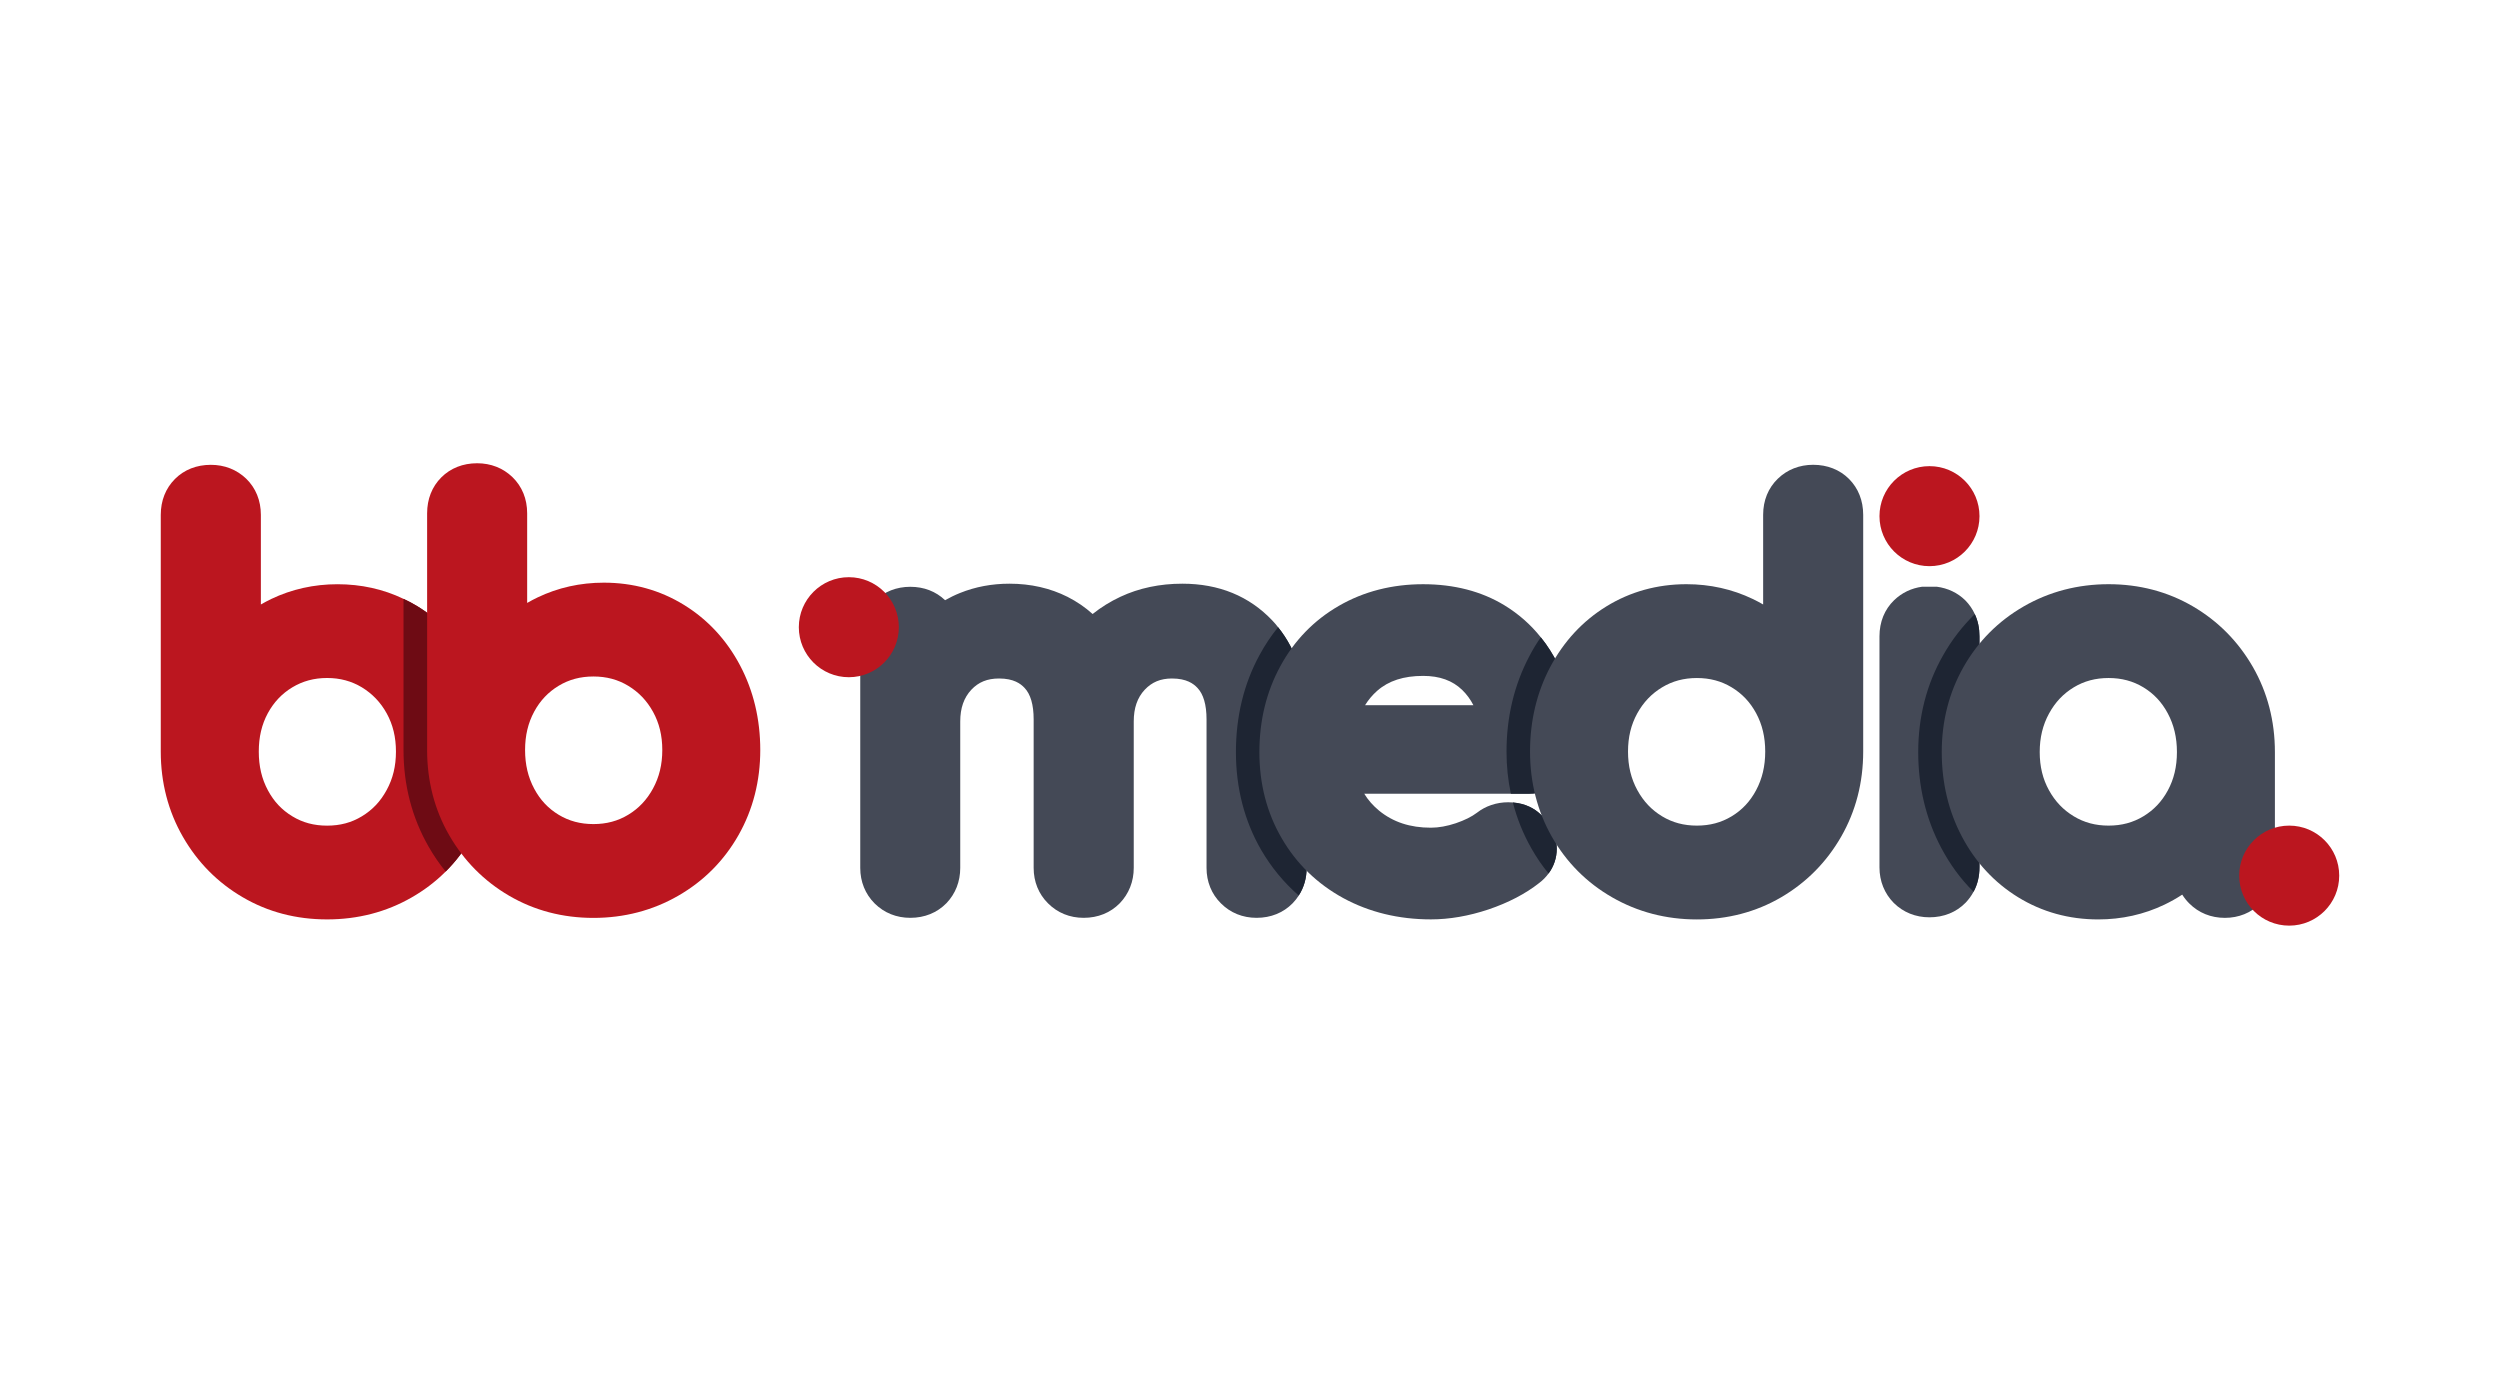
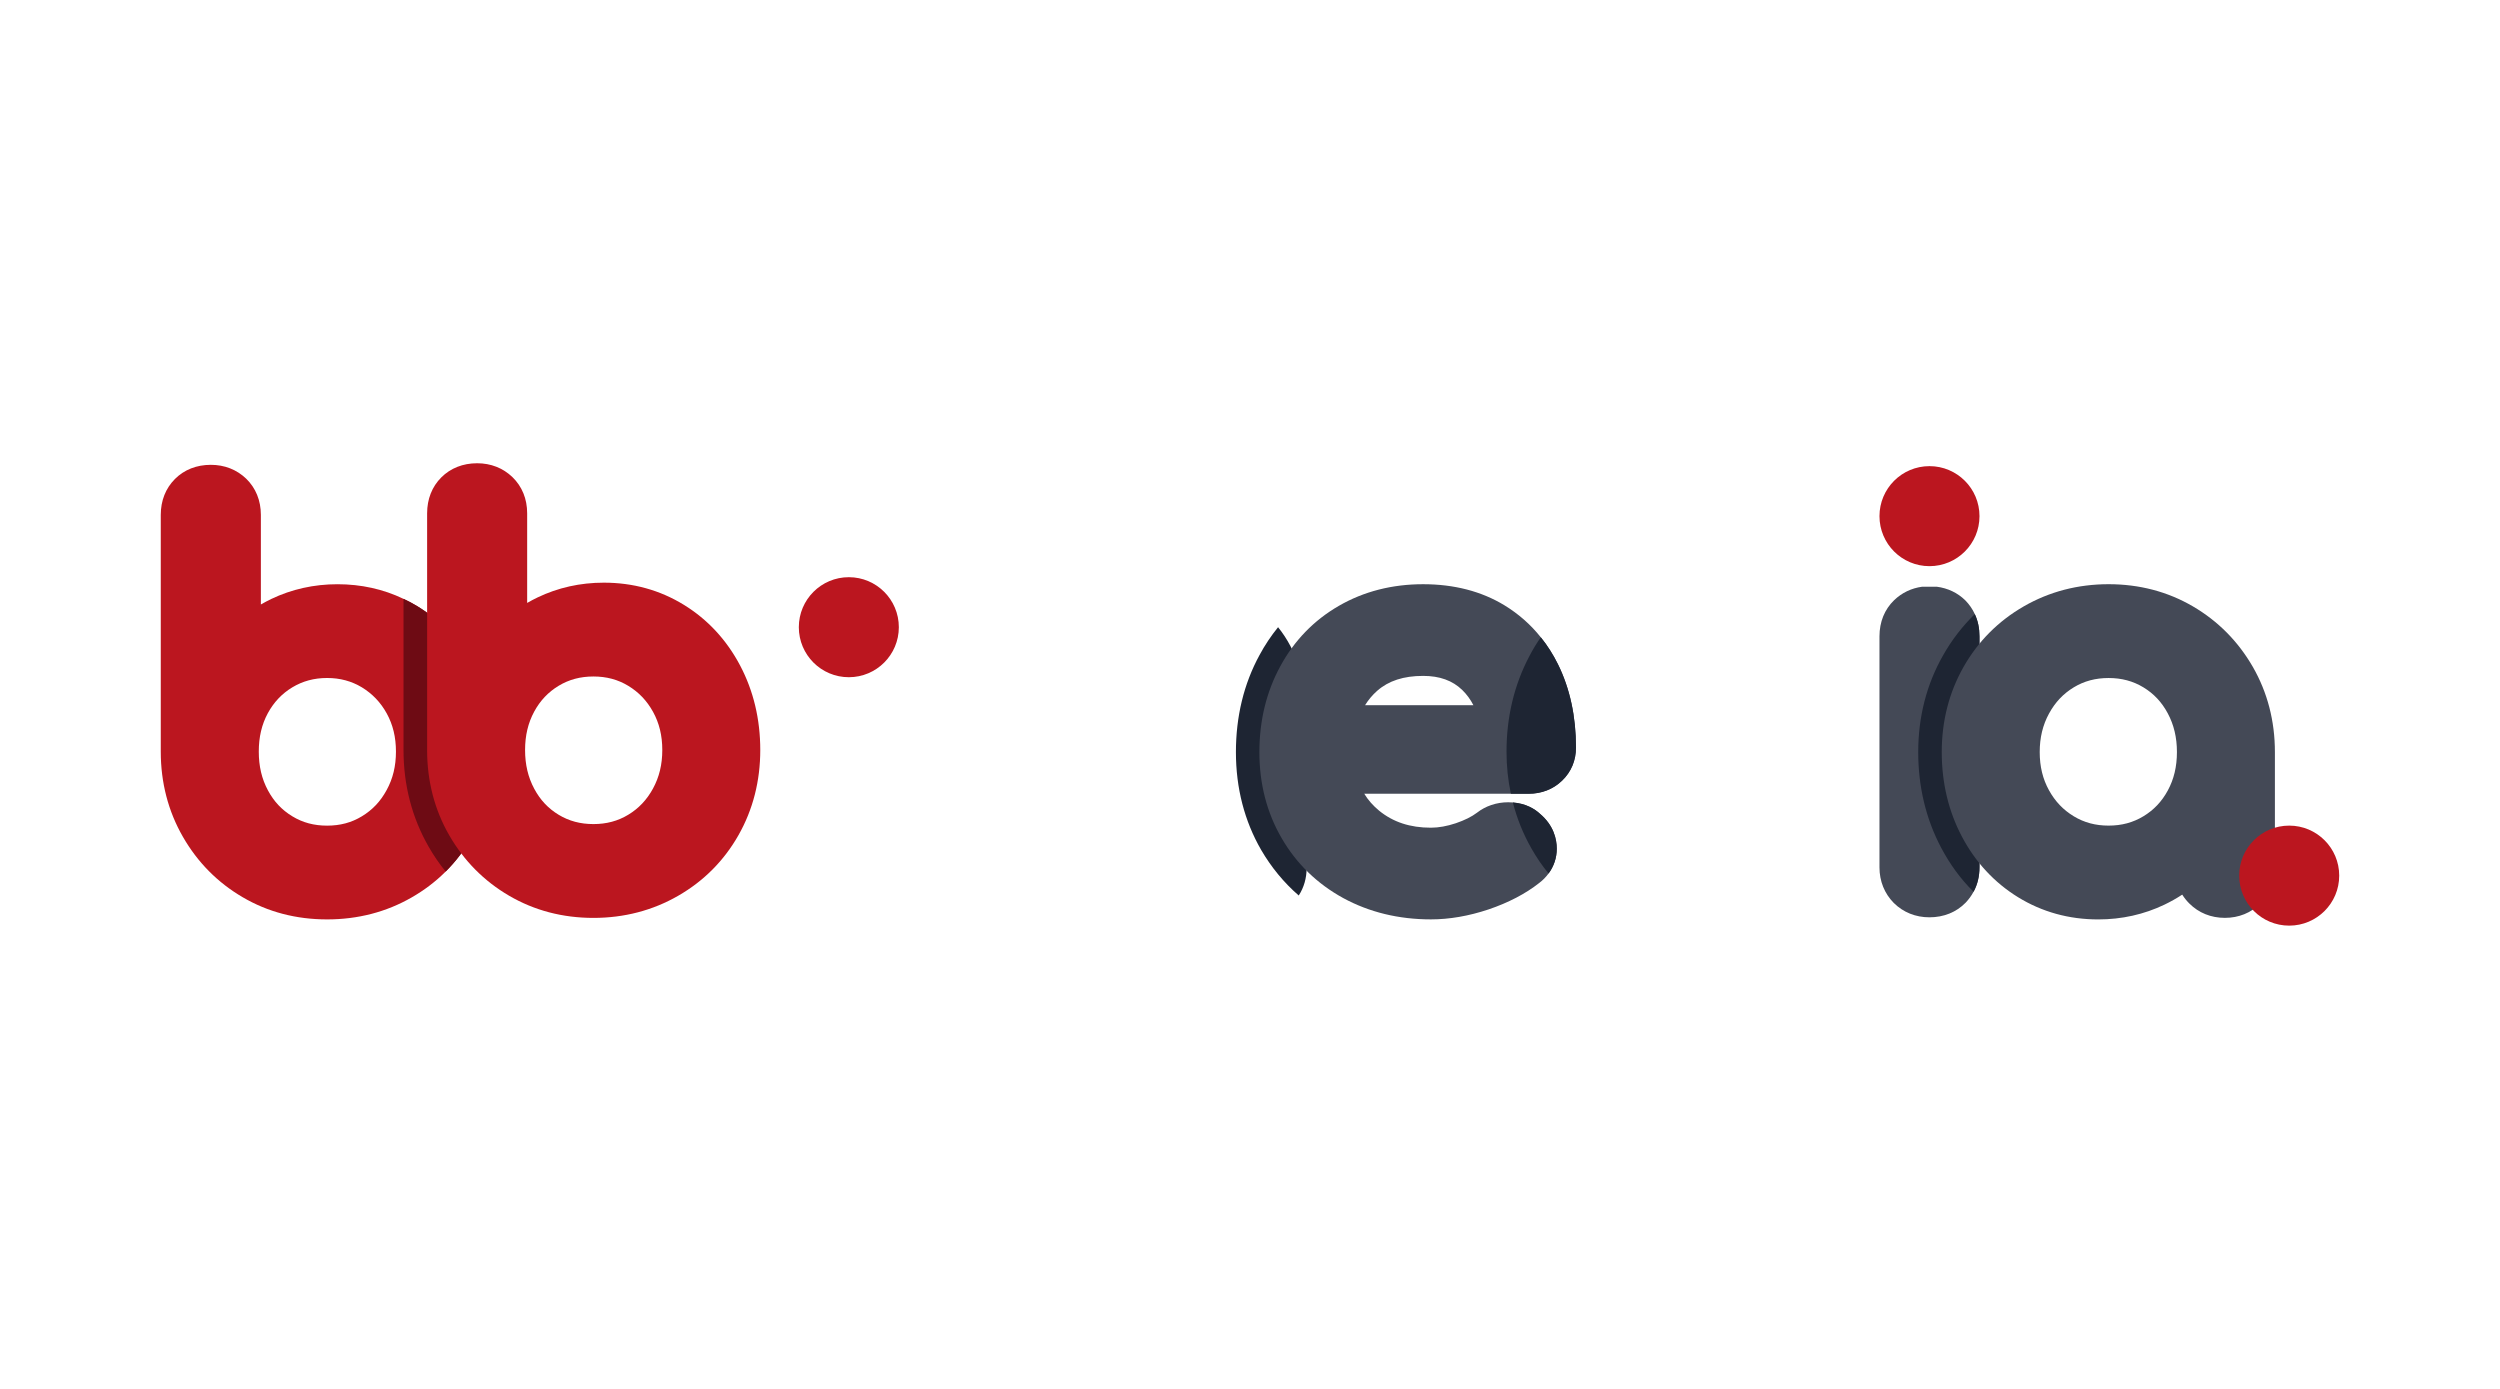
<svg xmlns="http://www.w3.org/2000/svg" xmlns:ns1="http://www.serif.com/" width="100%" height="100%" viewBox="0 0 450 250" version="1.1" xml:space="preserve" style="fill-rule:evenodd;clip-rule:evenodd;stroke-linejoin:round;stroke-miterlimit:2;">
  <rect id="ArtBoard1" x="0" y="0" width="450" height="250" style="fill:none;" />
  <g id="ArtBoard11" ns1:id="ArtBoard1">
    <g transform="matrix(1.869,0,0,1.869,28.938,83.386)">
      <g transform="matrix(1,0,0,1,21.75,12.601)">
        <path d="M0,18.88C-0.59,19.97 -1.37,20.79 -2.38,21.4C-3.38,22.01 -4.479,22.3 -5.729,22.3C-6.989,22.3 -8.08,22.01 -9.08,21.4C-10.09,20.79 -10.859,19.97 -11.43,18.9C-12.029,17.79 -12.31,16.569 -12.31,15.17C-12.31,13.77 -12.029,12.56 -11.439,11.47C-10.859,10.41 -10.09,9.59 -9.08,8.98C-8.08,8.38 -6.989,8.08 -5.729,8.08C-4.479,8.08 -3.38,8.38 -2.38,8.98C-1.37,9.6 -0.58,10.42 0.011,11.49C0.61,12.58 0.9,13.78 0.9,15.17C0.9,16.56 0.61,17.77 0,18.88M8.4,7.03C7.09,4.56 5.271,2.59 2.98,1.18C2.54,0.91 2.09,0.67 1.63,0.46C-0.319,-0.48 -2.46,-0.95 -4.729,-0.95C-7,-0.95 -9.14,-0.47 -11.109,0.47C-11.449,0.64 -11.79,0.81 -12.109,1L-12.109,-7.63C-12.109,-9.01 -12.6,-10.22 -13.529,-11.12C-14.439,-11.99 -15.609,-12.45 -16.93,-12.45C-18.3,-12.45 -19.489,-11.98 -20.38,-11.09C-21.279,-10.19 -21.75,-9 -21.75,-7.63L-21.75,15.17C-21.75,18.16 -21.029,20.92 -19.62,23.37C-18.21,25.83 -16.27,27.79 -13.85,29.2C-11.43,30.62 -8.699,31.33 -5.729,31.33C-2.77,31.33 -0.029,30.62 2.42,29.21C3.641,28.51 4.73,27.68 5.69,26.72C6.681,25.73 7.53,24.609 8.24,23.359C9.63,20.91 10.34,18.15 10.34,15.17C10.34,12.21 9.681,9.47 8.4,7.03" style="fill:rgb(187,22,31);fill-rule:nonzero;" />
      </g>
      <g transform="matrix(1,0,0,1,30.15,32.75)">
        <path d="M0,-13.119C-1.311,-15.59 -3.13,-17.559 -5.42,-18.97C-5.86,-19.239 -6.311,-19.479 -6.771,-19.689L-6.771,-5.13C-6.771,-1.739 -5.95,1.401 -4.34,4.2C-3.86,5.04 -3.32,5.83 -2.71,6.57C-1.72,5.58 -0.87,4.46 -0.16,3.21C1.229,0.761 1.939,-2 1.939,-4.979C1.939,-7.939 1.28,-10.68 0,-13.119" style="fill:rgb(110,11,20);fill-rule:nonzero;" />
      </g>
      <g transform="matrix(1,0,0,1,45.02,9.933)">
        <path d="M0,23.92C-0.998,24.524 -2.094,24.817 -3.351,24.817C-4.607,24.817 -5.704,24.524 -6.702,23.92C-7.707,23.313 -8.476,22.493 -9.052,21.415C-9.646,20.307 -9.934,19.086 -9.934,17.685C-9.934,16.288 -9.646,15.079 -9.057,13.989C-8.48,12.925 -7.71,12.11 -6.703,11.5C-5.704,10.897 -4.607,10.603 -3.351,10.603C-2.094,10.603 -0.998,10.897 0,11.5C1.015,12.114 1.796,12.934 2.39,14.007C2.989,15.093 3.281,16.296 3.281,17.685C3.281,19.078 2.987,20.293 2.384,21.399C1.791,22.484 1.011,23.309 0,23.92M10.78,9.552C9.477,7.081 7.653,5.113 5.363,3.704C3.061,2.286 0.465,1.567 -2.351,1.567C-4.616,1.567 -6.764,2.046 -8.731,2.99C-9.074,3.154 -9.408,3.331 -9.733,3.519L-9.733,-5.115C-9.733,-6.496 -10.223,-7.699 -11.151,-8.598C-12.057,-9.472 -13.232,-9.933 -14.551,-9.933C-15.918,-9.933 -17.112,-9.461 -18.004,-8.569C-18.896,-7.677 -19.368,-6.482 -19.368,-5.115L-19.368,17.685C-19.368,20.676 -18.653,23.437 -17.242,25.89C-15.831,28.345 -13.889,30.307 -11.471,31.718C-9.047,33.135 -6.315,33.853 -3.351,33.853C-0.394,33.853 2.351,33.137 4.803,31.727C7.267,30.312 9.225,28.344 10.622,25.879C12.012,23.428 12.717,20.671 12.717,17.685C12.717,14.726 12.065,11.99 10.78,9.552" style="fill:rgb(187,22,31);fill-rule:nonzero;" />
      </g>
      <g transform="matrix(1,0,0,1,110.356,30.709)">
-         <path d="M0,-6.04L0,8.26C0,9.25 -0.26,10.149 -0.76,10.92L-0.76,10.93C-0.93,11.189 -1.12,11.43 -1.34,11.66C-2.24,12.58 -3.44,13.07 -4.82,13.07C-6.16,13.07 -7.34,12.59 -8.25,11.68C-9.16,10.78 -9.64,9.59 -9.64,8.26L-9.64,-6.04C-9.64,-7.46 -9.94,-8.48 -10.53,-9.09C-10.89,-9.47 -11.55,-9.98 -12.97,-9.98C-14.07,-9.98 -14.9,-9.63 -15.59,-8.9C-16.31,-8.13 -16.65,-7.13 -16.65,-5.84L-16.65,8.26C-16.65,9.58 -17.12,10.75 -17.99,11.66C-18.89,12.58 -20.09,13.07 -21.47,13.07C-22.81,13.07 -23.99,12.59 -24.9,11.68C-25.81,10.78 -26.29,9.59 -26.29,8.26L-26.29,-6.04C-26.29,-7.46 -26.59,-8.48 -27.18,-9.09C-27.54,-9.47 -28.2,-9.98 -29.62,-9.98C-30.76,-9.98 -31.6,-9.63 -32.29,-8.9C-33.01,-8.13 -33.36,-7.13 -33.36,-5.84L-33.36,8.26C-33.36,9.58 -33.82,10.75 -34.69,11.66C-35.59,12.58 -36.79,13.07 -38.17,13.07C-39.51,13.07 -40.69,12.59 -41.6,11.689C-42.51,10.78 -42.99,9.59 -42.99,8.26L-42.99,-13.99C-42.99,-15.38 -42.5,-16.58 -41.57,-17.47C-40.67,-18.351 -39.49,-18.811 -38.17,-18.811C-36.86,-18.811 -35.71,-18.37 -34.82,-17.52C-34.36,-17.78 -33.87,-18.02 -33.37,-18.22C-31.9,-18.811 -30.31,-19.11 -28.62,-19.11C-26.57,-19.11 -24.69,-18.68 -23.021,-17.84C-22.14,-17.391 -21.33,-16.84 -20.61,-16.19C-19.8,-16.84 -18.91,-17.391 -17.93,-17.851C-16.14,-18.69 -14.13,-19.11 -11.97,-19.11C-8.44,-19.11 -5.521,-17.91 -3.29,-15.55C-3.1,-15.351 -2.92,-15.141 -2.75,-14.92C-0.93,-12.66 0,-9.68 0,-6.04" style="fill:rgb(68,73,86);fill-rule:nonzero;" />
-       </g>
+         </g>
      <g transform="matrix(1,0,0,1,110.356,32.749)">
        <path d="M0,-8.08L0,6.22C0,7.21 -0.26,8.109 -0.76,8.88C-2.19,7.64 -3.4,6.17 -4.38,4.49C-5.99,1.7 -6.81,-1.47 -6.81,-4.931C-6.81,-8.351 -6.05,-11.5 -4.54,-14.27C-4.021,-15.24 -3.42,-16.13 -2.75,-16.96C-0.93,-14.7 0,-11.72 0,-8.08" style="fill:rgb(30,37,51);fill-rule:nonzero;" />
      </g>
      <g transform="matrix(1,0,0,1,115.986,32.279)">
        <path d="M0,-8.98C0.32,-9.5 0.71,-9.96 1.16,-10.36C2.26,-11.33 3.71,-11.8 5.59,-11.8C7.19,-11.8 8.42,-11.35 9.36,-10.44C9.79,-10.02 10.15,-9.53 10.43,-8.98L0,-8.98ZM15.74,-0.45C16.99,-0.45 18.11,-0.88 18.97,-1.71C19.85,-2.55 20.311,-3.66 20.311,-4.91C20.311,-7.88 19.73,-10.58 18.58,-12.91C18.11,-13.86 17.561,-14.73 16.92,-15.52C15.95,-16.74 14.78,-17.77 13.42,-18.6C11.2,-19.95 8.57,-20.63 5.59,-20.63C2.6,-20.63 -0.13,-19.93 -2.52,-18.55C-4.93,-17.16 -6.83,-15.2 -8.17,-12.72C-9.5,-10.28 -10.18,-7.5 -10.18,-4.46C-10.18,-1.4 -9.46,1.38 -8.04,3.82C-6.62,6.28 -4.62,8.22 -2.1,9.6C0.4,10.96 3.24,11.65 6.34,11.65C8.11,11.65 9.98,11.33 11.89,10.69C13.811,10.04 15.47,9.17 16.76,8.15C17.12,7.88 17.42,7.57 17.67,7.23C18.18,6.54 18.46,5.72 18.46,4.84C18.46,3.92 18.16,2.58 16.82,1.46C16.33,1.01 15.49,0.49 14.23,0.39C14.09,0.38 13.94,0.37 13.79,0.37C12.66,0.37 11.6,0.73 10.771,1.38C10.271,1.76 9.59,2.1 8.74,2.39C7.9,2.67 7.09,2.82 6.34,2.82C4.33,2.82 2.7,2.28 1.35,1.18C0.771,0.7 0.29,0.16 -0.08,-0.45L15.74,-0.45Z" style="fill:rgb(68,73,86);fill-rule:nonzero;" />
      </g>
      <g transform="matrix(1,0,0,1,132.807,22.53)">
        <path d="M0,11.21C-0.49,10.76 -1.33,10.239 -2.59,10.14C-2.19,11.689 -1.601,13.159 -0.811,14.55C-0.32,15.42 0.229,16.23 0.85,16.98C1.359,16.289 1.64,15.47 1.64,14.59C1.64,13.67 1.34,12.329 0,11.21M1.76,-3.16C1.29,-4.11 0.74,-4.98 0.1,-5.77C-0.3,-5.2 -0.67,-4.591 -1,-3.95C-2.46,-1.19 -3.2,1.909 -3.2,5.239C-3.2,6.64 -3.061,7.989 -2.78,9.3L-1.08,9.3C0.17,9.3 1.29,8.869 2.149,8.039C3.029,7.199 3.49,6.09 3.49,4.84C3.49,1.869 2.91,-0.83 1.76,-3.16" style="fill:rgb(30,37,51);fill-rule:nonzero;" />
      </g>
      <g transform="matrix(1,0,0,1,151.291,10.081)">
-         <path d="M0,23.92C-0.998,24.524 -2.094,24.817 -3.351,24.817C-4.607,24.817 -5.704,24.524 -6.702,23.92C-7.713,23.309 -8.493,22.483 -9.086,21.399C-9.689,20.293 -9.983,19.078 -9.983,17.685C-9.983,16.296 -9.691,15.093 -9.092,14.007C-8.499,12.935 -7.717,12.114 -6.702,11.5C-5.704,10.897 -4.607,10.603 -3.351,10.603C-2.094,10.603 -0.998,10.897 0,11.5C1.008,12.109 1.778,12.924 2.354,13.989C2.944,15.08 3.231,16.289 3.231,17.685C3.231,19.085 2.942,20.306 2.349,21.416C1.772,22.494 1.004,23.313 0,23.92M11.3,-8.571C10.407,-9.462 9.213,-9.933 7.849,-9.933C6.529,-9.933 5.354,-9.471 4.45,-8.597C3.521,-7.702 3.031,-6.498 3.031,-5.115L3.031,3.519C2.706,3.331 2.372,3.154 2.03,2.99C0.062,2.046 -2.085,1.567 -4.351,1.567C-7.166,1.567 -9.761,2.286 -12.064,3.703C-14.356,5.114 -16.179,7.082 -17.481,9.552C-18.767,11.989 -19.419,14.725 -19.419,17.685C-19.419,20.669 -18.714,23.426 -17.324,25.877C-15.927,28.344 -13.97,30.312 -11.507,31.726C-9.054,33.137 -6.31,33.853 -3.351,33.853C-0.388,33.853 2.344,33.135 4.768,31.719C7.186,30.307 9.128,28.346 10.54,25.89C11.951,23.434 12.667,20.673 12.667,17.685L12.667,-5.115C12.667,-6.478 12.196,-7.672 11.3,-8.571" style="fill:rgb(68,73,86);fill-rule:nonzero;" />
-       </g>
+         </g>
      <g transform="matrix(1,0,0,1,175.156,38.949)">
        <path d="M0,-22.28L0,-0.03C0,0.82 -0.189,1.619 -0.57,2.32C-0.77,2.699 -1.03,3.05 -1.33,3.369C-2.229,4.29 -3.439,4.78 -4.82,4.78C-6.149,4.78 -7.34,4.3 -8.25,3.4C-9.149,2.49 -9.63,1.3 -9.63,-0.03L-9.63,-22.28C-9.63,-23.67 -9.14,-24.87 -8.22,-25.76C-7.47,-26.48 -6.55,-26.92 -5.51,-27.06L-4.12,-27.06C-3.04,-26.92 -2.1,-26.47 -1.359,-25.74C-0.979,-25.35 -0.67,-24.91 -0.45,-24.42C-0.149,-23.78 0,-23.06 0,-22.28" style="fill:rgb(68,73,86);fill-rule:nonzero;" />
      </g>
      <g transform="matrix(1,0,0,1,174.706,41.269)">
        <path d="M0,-26.739C-1.189,-25.58 -2.22,-24.25 -3.06,-22.76C-4.649,-19.969 -5.449,-16.83 -5.449,-13.45C-5.449,-10.12 -4.71,-7.029 -3.25,-4.26C-2.399,-2.649 -1.359,-1.219 -0.12,0C0.261,-0.7 0.45,-1.5 0.45,-2.349L0.45,-24.599C0.45,-25.38 0.301,-26.099 0,-26.739" style="fill:rgb(30,37,51);fill-rule:nonzero;" />
      </g>
      <g transform="matrix(1,0,0,1,193.296,24.07)">
        <path d="M0,7.441C-0.577,8.507 -1.347,9.322 -2.354,9.93C-3.353,10.534 -4.448,10.828 -5.705,10.828C-6.962,10.828 -8.059,10.534 -9.057,9.93C-10.071,9.317 -10.853,8.497 -11.446,7.422C-12.046,6.337 -12.338,5.135 -12.338,3.746C-12.338,2.352 -12.044,1.137 -11.44,0.033C-10.848,-1.052 -10.067,-1.877 -9.057,-2.49C-8.059,-3.093 -6.962,-3.387 -5.705,-3.387C-4.448,-3.387 -3.353,-3.093 -2.354,-2.49C-1.351,-1.882 -0.582,-1.063 -0.006,0.014C0.588,1.125 0.877,2.345 0.877,3.746C0.877,5.142 0.59,6.35 0,7.441M8.186,-4.46C6.772,-6.914 4.831,-8.875 2.413,-10.288C-0.013,-11.705 -2.744,-12.422 -5.705,-12.422C-8.662,-12.422 -11.406,-11.706 -13.86,-10.295C-16.324,-8.879 -18.281,-6.913 -19.678,-4.448C-21.068,-1.995 -21.773,0.762 -21.773,3.746C-21.773,6.707 -21.121,9.443 -19.836,11.878C-18.533,14.348 -16.711,16.316 -14.419,17.727C-12.115,19.144 -9.521,19.863 -6.705,19.863C-4.439,19.863 -2.293,19.384 -0.325,18.44C0.271,18.154 0.843,17.832 1.388,17.474C1.577,17.778 1.804,18.062 2.064,18.322C2.973,19.232 4.158,19.712 5.494,19.712C6.829,19.712 8.015,19.232 8.921,18.326C9.831,17.417 10.313,16.231 10.313,14.895L10.313,3.746C10.313,0.758 9.598,-2.001 8.186,-4.46" style="fill:rgb(68,73,86);fill-rule:nonzero;" />
      </g>
      <g transform="matrix(0,-1,-1,0,204.986,34.898)">
        <path d="M-4.816,-4.816C-7.477,-4.816 -9.633,-2.661 -9.633,-0C-9.633,2.661 -7.477,4.816 -4.816,4.816C-2.156,4.816 -0,2.661 -0,-0C-0,-2.661 -2.156,-4.816 -4.816,-4.816" style="fill:rgb(187,22,31);fill-rule:nonzero;" />
      </g>
      <g transform="matrix(0,-1,-1,0,66.266,10.973)">
        <path d="M-4.816,-4.816C-7.477,-4.816 -9.633,-2.661 -9.633,-0C-9.633,2.661 -7.477,4.816 -4.816,4.816C-2.156,4.816 -0,2.661 -0,-0C-0,-2.661 -2.156,-4.816 -4.816,-4.816" style="fill:rgb(187,22,31);fill-rule:nonzero;" />
      </g>
      <g transform="matrix(0,-1,-1,0,170.342,0.278)">
        <path d="M-4.816,-4.816C-7.477,-4.816 -9.633,-2.659 -9.633,-0C-9.633,2.661 -7.477,4.816 -4.816,4.816C-2.156,4.816 -0,2.661 -0,-0C-0,-2.659 -2.156,-4.816 -4.816,-4.816" style="fill:rgb(187,22,31);fill-rule:nonzero;" />
      </g>
    </g>
  </g>
</svg>